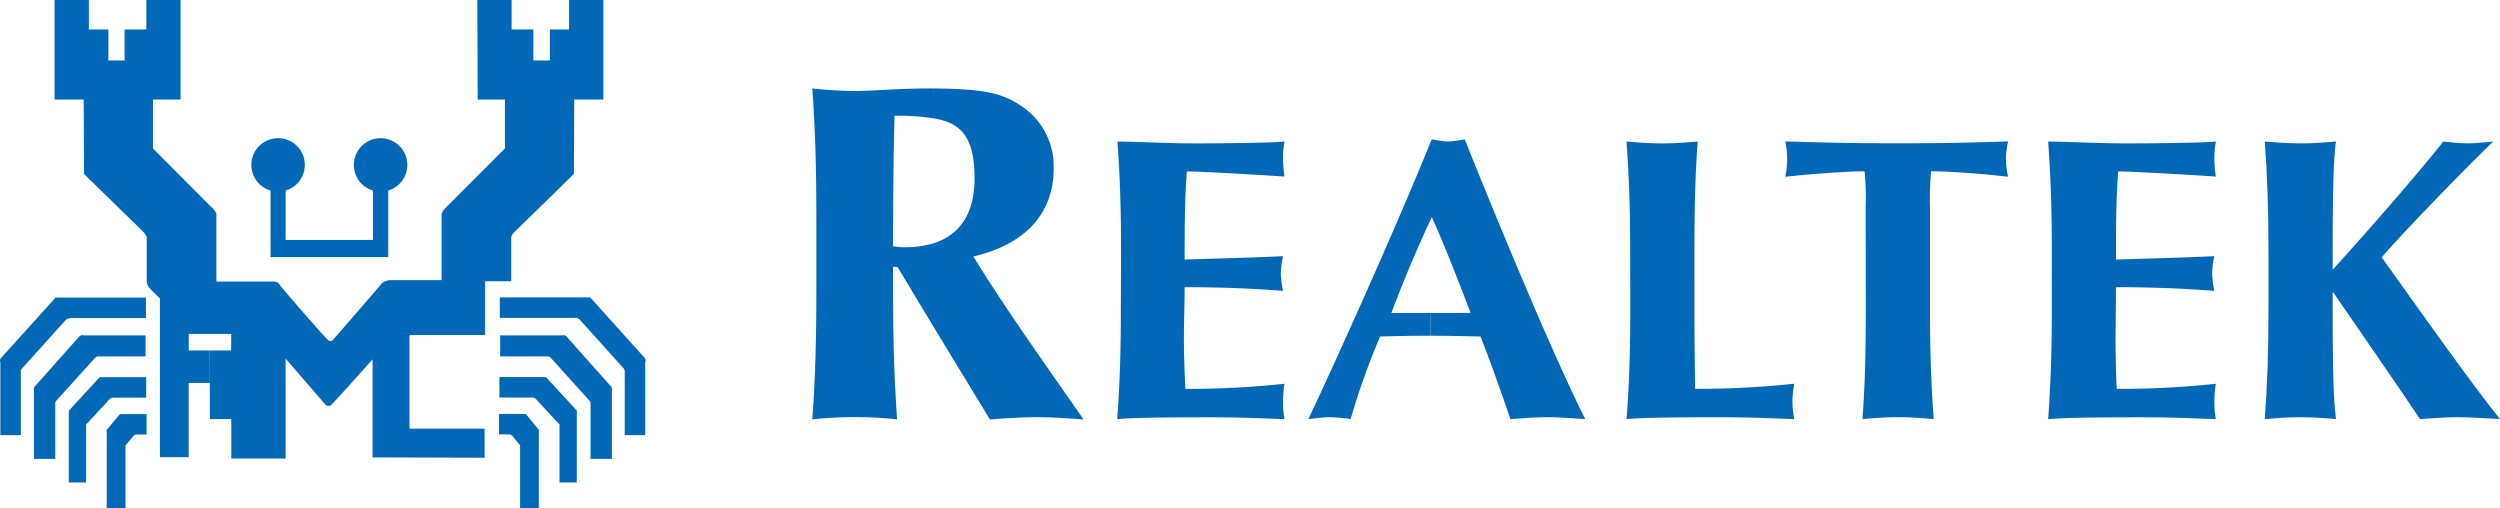
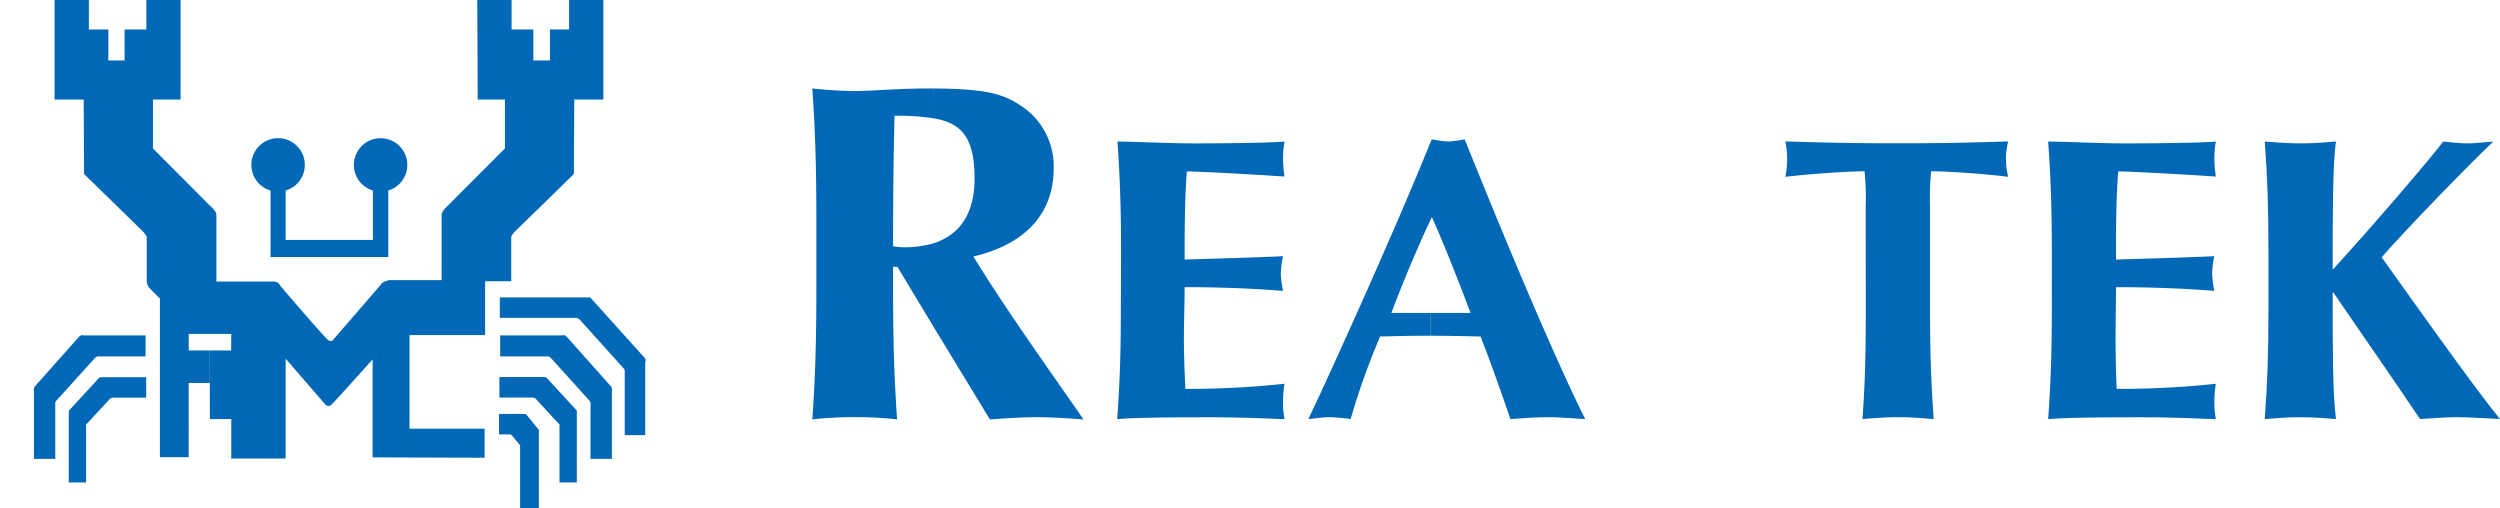
<svg xmlns="http://www.w3.org/2000/svg" id="圖層_1" data-name="圖層 1" viewBox="0 0 488.38 99.29">
  <defs>
    <style>.cls-1{fill:#0068b7;fill-rule:evenodd;}</style>
  </defs>
-   <path class="cls-1" d="M13.61,62.14h14.9v-4H10.8v.08l-.21.21L.22,69.91a.78.78,0,0,0-.15.87V85h4V72.43c0-.21.28-.5.28-.5l8.43-9.36A1.49,1.49,0,0,1,13.61,62.14Z" />
  <path class="cls-1" d="M19.16,69.62h9.28v-4.1H16.28a.35.35,0,0,0-.37,0h-.14v.07a.36.36,0,0,0-.29.15L6.77,75.53a1,1,0,0,0-.14.79V89.64H10.8V78.7a.77.77,0,0,1,.22-.44l7.41-8.2S18.8,69.62,19.16,69.62Z" />
  <path class="cls-1" d="M22,77.69h6.56v-4h-9v.07c-.08,0-.15.07-.22.07l-5.76,6.26a.81.81,0,0,0-.14.58V94.25h3.38V83c0-.15.22-.29.22-.29l4.46-4.83A1.14,1.14,0,0,1,22,77.69Z" />
-   <path class="cls-1" d="M23.62,80.86h-.15v.07c-.07,0-.14.07-.21.14L21,83.81a.55.55,0,0,0-.15.57V99.29h3.67V87.12a.49.49,0,0,1,.22-.36l1.3-1.58s.29-.29.5-.29h2.09v-4h-5Z" />
  <path class="cls-1" d="M125.93,69.91,115.56,58.39l-.21-.21V58.1H97.64v4h14.9a1.23,1.23,0,0,1,.79.43l8.43,9.36s.28.29.28.5V85h4V70.78A.76.76,0,0,0,125.93,69.91Z" />
  <path class="cls-1" d="M110.67,65.74c-.07-.08-.15-.15-.22-.15v-.07h-.21a.35.35,0,0,0-.37,0H97.71v4.1H107c.37,0,.73.44.73.44l7.41,8.2a.77.77,0,0,1,.22.44V89.64h4.17V76.32a1,1,0,0,0-.14-.79Z" />
  <path class="cls-1" d="M106.78,73.8c-.07,0-.14-.07-.22-.07v-.07h-9v4h6.56a1.14,1.14,0,0,1,.5.21l4.46,4.83s.22.14.22.29V94.25h3.38V80.64a.56.56,0,0,0-.14-.58Z" />
  <path class="cls-1" d="M102.89,81.07c-.07-.07-.14-.14-.21-.14v-.07H97.49v4h2.09c.22,0,.5.29.5.29l1.3,1.58a.49.49,0,0,1,.22.36V99.29h3.67V84.38a.55.55,0,0,0-.15-.57Z" />
  <path class="cls-1" d="M52.85,37.22v13h23v-13a5.22,5.22,0,1,0-3,0v9.65H55.8V37.22a5.22,5.22,0,1,0-2.95,0Z" />
  <path class="cls-1" d="M45.15,68.47H41V81.86h4.18v7.71H55.8V70.06l7.78,9a.89.89,0,0,0,1,.14c.43-.29,6-6.55,8.21-9V89.35l21.88.07V83.74H80V65.45H94.76V54.94h5.11V46.22a4.51,4.51,0,0,1,.72-1c.5-.44,11.52-11.24,11.52-11.24l.07-14.54h5.69V0h-6.7V5.76h-3.74v6.05h-3.24V5.76H99.94V0h-6.7l.08,19.44h5.32V29L87.27,40.39s-1,.94-1,1.51V54.72H76a6.78,6.78,0,0,0-1.29.5C74.52,55.51,65,66.46,65,66.46s-.29.36-.86,0S56.67,58.1,54.8,55.87A1.47,1.47,0,0,0,53.5,55H42.27V41.9c0-.57-1-1.51-1-1.51L41,40.18V65.23h4.18Zm-4.18,0h-4.1V65.23H41V40.18L29.88,29V19.44h5.4V0H28.59V5.76H24.34v6.05H21.17V5.76H17.36V0h-6.7V19.44h5.69L16.42,34s11.09,10.8,11.52,11.24a4.51,4.51,0,0,1,.72,1v8.36a2.35,2.35,0,0,0,.58,1.72l2,2h0v31h5.62V74.81H41v7h0Z" />
  <path class="cls-1" d="M182.38,23.11c5.54.94,8,3.82,8,11.81,0,6.7-2.81,10.94-8,12.6V63.86l11,18.08c3-.22,6.2-.44,9.22-.44s6,.22,9.07.44c-7.34-10.59-15-21.24-21.52-31.83,10-2.37,15.69-8.21,15.69-17.28a14.09,14.09,0,0,0-6.62-12.31c-3.46-2.3-7.06-3.17-16.85-3.24Zm-5.69,25.2a12.61,12.61,0,0,1-2.23-.21c0-8.5.07-16.92.29-25.49a46.11,46.11,0,0,1,7.63.5V17.28h-.58c-6.84,0-11.23.5-14.83.5a79.87,79.87,0,0,1-8.28-.5c.58,8.28.79,15.48.79,26V56c0,10.44-.21,17.71-.79,25.92a78.13,78.13,0,0,1,16.56,0c-.57-8.21-.79-15.48-.79-25.92V52.13h.86l7.06,11.73V47.52A19.9,19.9,0,0,1,176.69,48.31Z" />
  <path class="cls-1" d="M219,49.39c0-8.78-.21-14.83-.71-21.74,5,.07,10.08.36,15,.36,8.28,0,15.41-.15,17.64-.36a19.59,19.59,0,0,0-.29,3.24,25,25,0,0,0,.29,3.6c-6.4-.43-16.56-1-19.08-1-.43,5.76-.43,11.45-.43,17.21,7.34-.22,12.75-.36,19.22-.65a16.28,16.28,0,0,0-.43,3.53,20,20,0,0,0,.43,3.24c-6.47-.51-12.81-.72-19.22-.72,0,3.31-.14,6.69-.14,10.08,0,3.24.14,6.62.28,9.79a176.32,176.32,0,0,0,19.37-1,22.07,22.07,0,0,0-.29,3.53,18.57,18.57,0,0,0,.29,3.38c-3-.07-7-.36-14.76-.36-13.75,0-16,.22-17.92.36.5-6.91.71-13,.71-21.74Z" />
  <path class="cls-1" d="M279.51,42.84l.21-.43c2.74,6.12,5.12,12.31,7.56,18.72h-7.77v4.46c3.24,0,6.4.07,9.72.15,2.09,5.32,4,10.8,5.83,16.12,2.37-.14,4.82-.36,7.2-.36s4.75.22,7.41.36c-6.4-12.81-16.34-36.72-23.54-54.64a24.61,24.61,0,0,1-3.17.43,24.09,24.09,0,0,1-3.24-.43l-.21.43ZM271.8,61.13c2.38-6.27,4.9-12.31,7.71-18.29V27.65c-7.27,18-19.8,45.57-23.91,54.21,1.59-.14,2.88-.36,4.25-.36a37.83,37.83,0,0,1,4,.36,140.56,140.56,0,0,1,5.76-16.12c2.95-.08,5.83-.15,8.79-.15h1.15V61.13Z" />
-   <path class="cls-1" d="M318.46,49.39c0-8.78-.22-14.83-.72-21.74,1.87.14,4.17.36,7,.36s5-.22,6.91-.36c-.5,6.91-.64,13-.64,21.74V60.12c0,5.76.07,11.74.14,15.84a176.32,176.32,0,0,0,19.37-1,20.92,20.92,0,0,0-.36,3.53,17.39,17.39,0,0,0,.36,3.38c-3-.07-7-.36-14.83-.36-13.76,0-16.06.22-17.93.36.5-6.91.72-13,.72-21.74Z" />
  <path class="cls-1" d="M364.47,40.46a56,56,0,0,0-.22-7c-3.31,0-10.44.5-15.48,1.08a19,19,0,0,0,.36-3.46,17.78,17.78,0,0,0-.36-3.45c7.7.21,11.45.36,22,.36s14.33-.15,21.53-.36a13.65,13.65,0,0,0-.43,3.45,14.5,14.5,0,0,0,.43,3.46c-4.61-.58-11.66-1.08-15.05-1.08a56,56,0,0,0-.22,7V60.12c0,8.78.22,14.83.72,21.74-1.87-.14-4.17-.36-7-.36s-5,.22-6.91.36c.5-6.91.65-13,.65-21.74Z" />
  <path class="cls-1" d="M400.83,49.39c0-8.78-.22-14.83-.72-21.74,5,.07,10.08.36,15.12.36,8.28,0,15.41-.15,17.64-.36a18.56,18.56,0,0,0-.29,3.24,23.59,23.59,0,0,0,.29,3.6c-6.41-.43-16.56-1-19.08-1-.43,5.76-.43,11.45-.43,17.21,7.34-.22,12.74-.36,19.22-.65a15.66,15.66,0,0,0-.43,3.53,18.87,18.87,0,0,0,.43,3.24c-6.48-.51-12.82-.72-19.22-.72,0,3.31-.08,6.69-.08,10.08,0,3.24.08,6.62.22,9.79a176.32,176.32,0,0,0,19.37-1,21,21,0,0,0-.29,3.53,17.7,17.7,0,0,0,.29,3.38c-3-.07-7-.36-14.76-.36-13.83,0-16.13.22-18,.36.5-6.91.72-13,.72-21.74Z" />
  <path class="cls-1" d="M455.69,57.17c0,11.3,0,19.73.65,24.69-1.87-.14-4.18-.36-6.91-.36s-5.11.22-7,.36c.51-6.91.72-13,.72-21.74V49.39c0-8.78-.21-14.83-.72-21.74,1.88.14,4.18.36,7,.36s5-.22,6.91-.36c-.65,4.1-.65,14.9-.65,25.05,7.63-8.35,18.58-21.09,21.6-25.05,1.58.14,3.1.36,4.68.36s3.17-.22,5.11-.36c-3.81,3.53-17.42,17.49-21.81,22.61,7.27,10.22,18.5,26,23.11,31.6-3.31-.14-5.76-.36-8.28-.36s-4.9.22-7.35.36c-5.54-8.28-11.3-16.48-16.91-24.69Z" />
</svg>